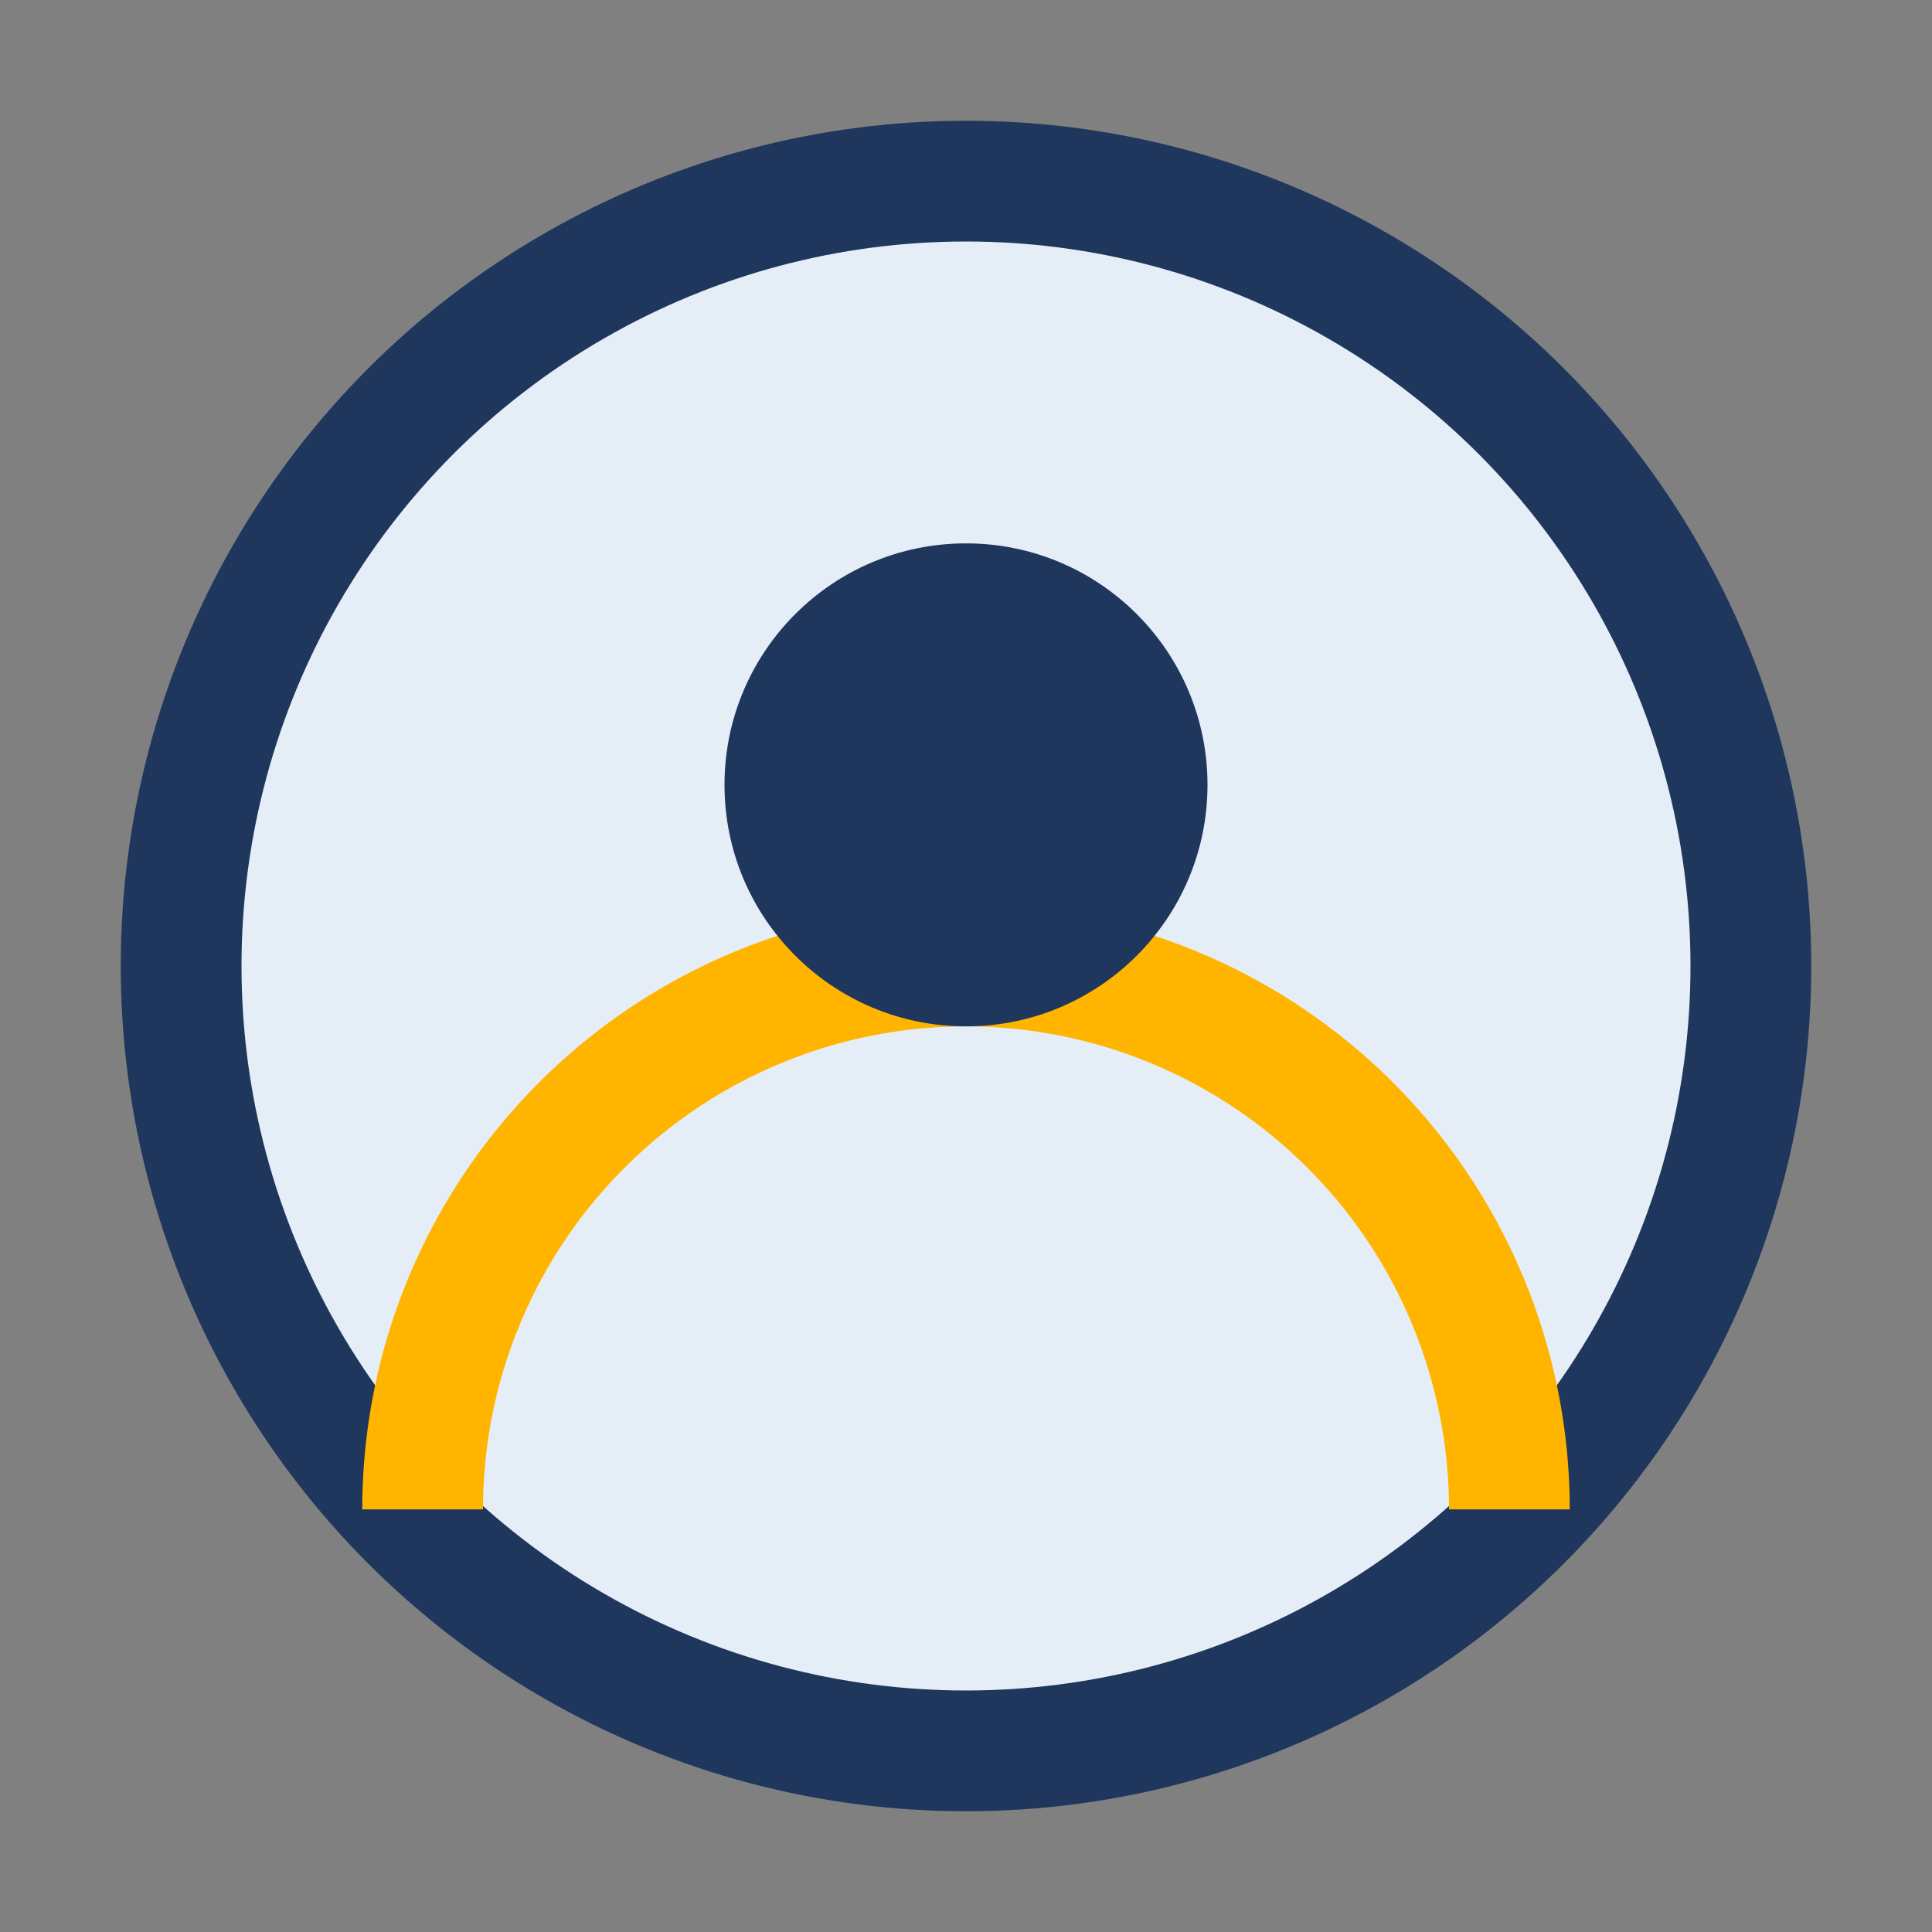
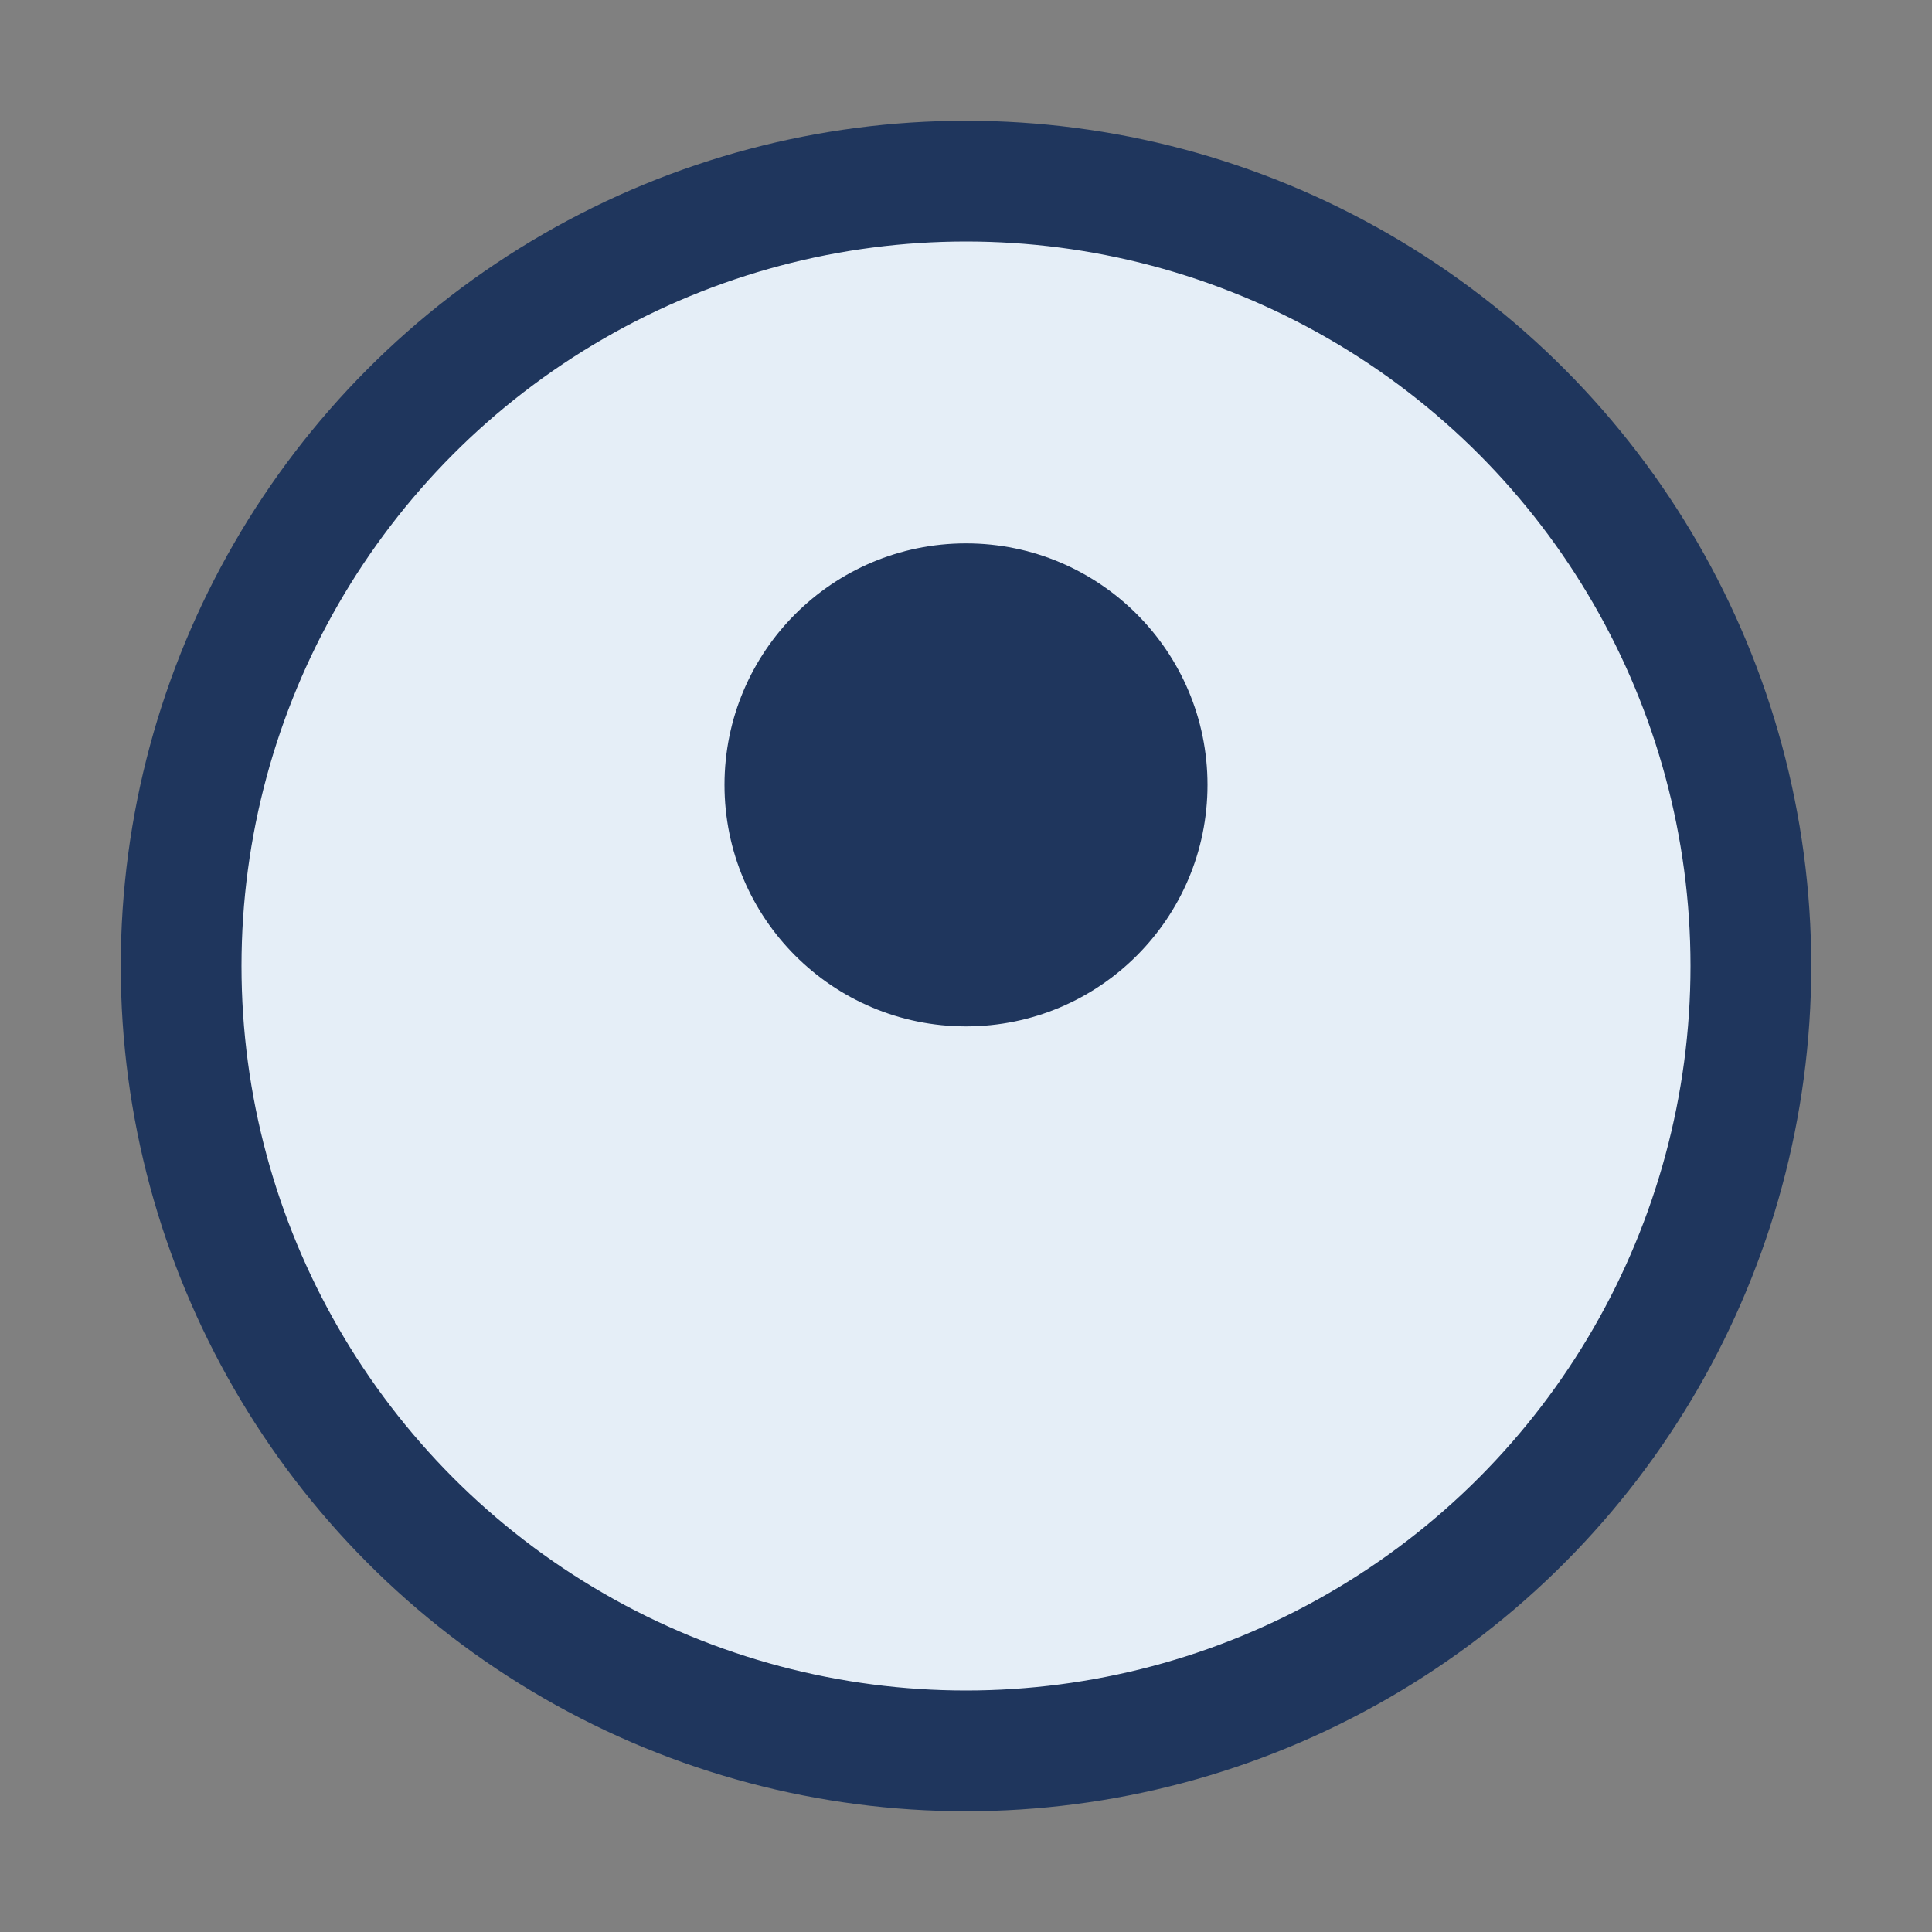
<svg xmlns="http://www.w3.org/2000/svg" width="32" height="32" viewBox="0 0 32 32">
  <rect x="0" y="0" width="32" height="32" fill="#808080" stroke="none" />
  <circle cx="16" cy="16" r="13" stroke="#1F365D" stroke-width="2" fill="#E5EEF7" />
-   <path d="M7 25a9 9 0 0 1 18 0" stroke="#FFB400" stroke-width="2" fill="none" />
  <circle cx="16" cy="13" r="4" fill="#1F365D" />
</svg>